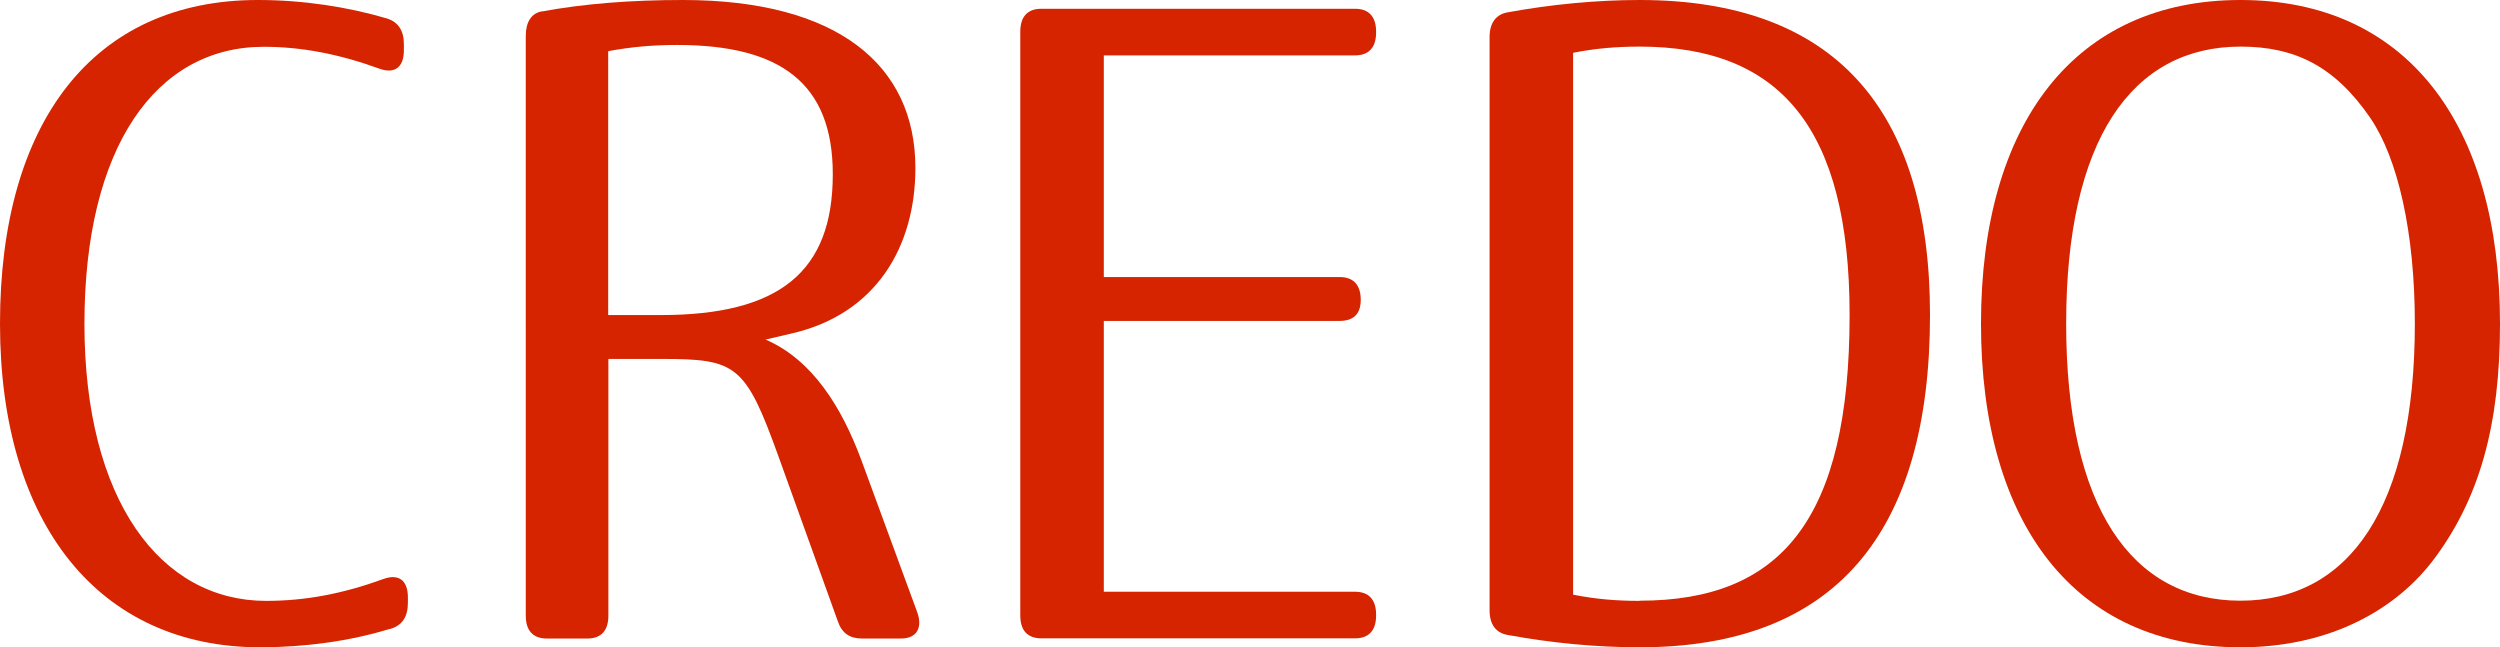
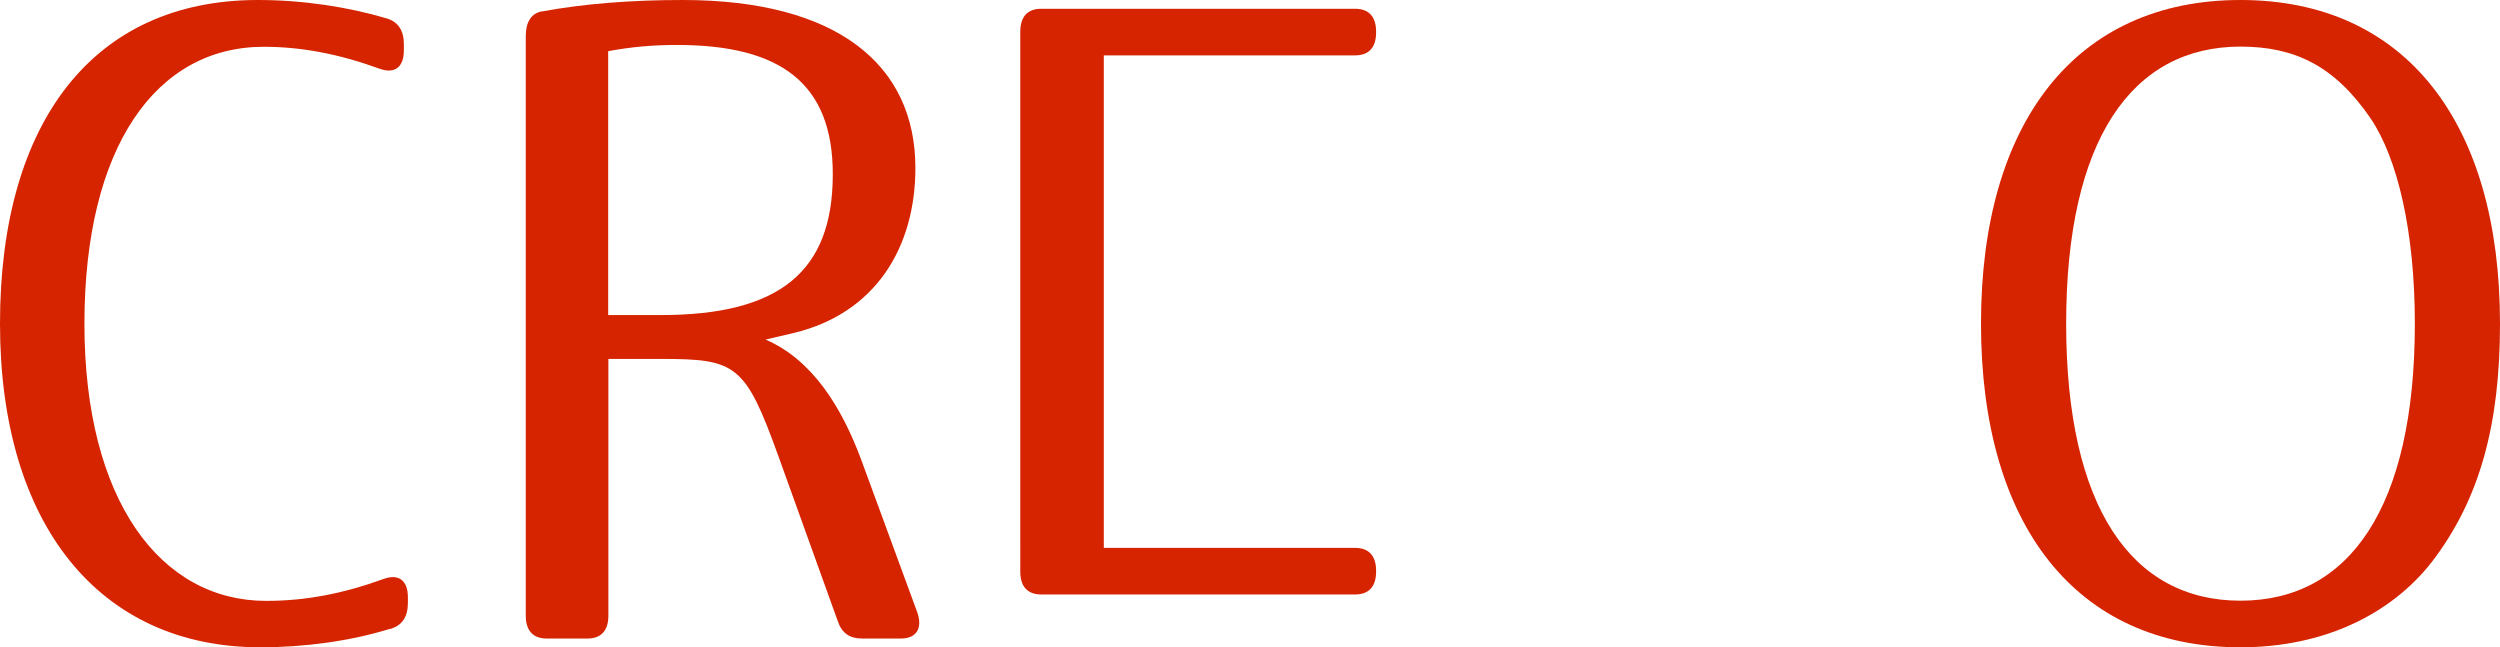
<svg xmlns="http://www.w3.org/2000/svg" id="_レイヤー_2" width="136.8" height="35.42" viewBox="0 0 136.8 35.42">
  <defs>
    <style>.cls-1{fill:#d62300;}</style>
  </defs>
  <g id="_レイヤー_1-2">
    <path class="cls-1" d="M21.34,34.41c-2.17.67-4.66,1.01-7.1,1.01C5.46,35.42,0,28.73,0,17.71S5.1,0,14.11,0c2.49,0,4.93.38,7.06,1.01.62.19.93.67.93,1.4v.34c0,.96-.53,1.3-1.33,1.01-2.26-.82-4.3-1.2-6.34-1.2-5.9,0-9.81,5.49-9.81,15.16s4.17,15.16,9.94,15.16c2.13,0,4.17-.38,6.43-1.2.8-.29,1.33.05,1.33,1.01v.29c0,.77-.31,1.25-.98,1.44Z" />
    <path class="cls-1" d="M29.64.63c2.31-.43,4.92-.63,7.72-.63,8.47,0,12.73,3.56,12.73,9.19,0,4.33-2.17,7.99-6.74,9.05l-1.46.34c2.57,1.11,4.17,3.71,5.24,6.59l3.06,8.33c.31.87-.04,1.44-.89,1.44h-2.13c-.67,0-1.11-.29-1.33-.96l-3.24-9c-1.82-5.05-2.31-5.34-6.43-5.34h-2.88v14.05c0,.82-.4,1.25-1.15,1.25h-2.22c-.75,0-1.15-.43-1.15-1.25V1.97c0-.77.31-1.25.89-1.35ZM45.57,9.53c0-4.96-2.84-7.07-8.52-7.07-1.29,0-2.49.1-3.77.34v14.44h2.88c6.48,0,9.41-2.36,9.41-7.7Z" />
-     <path class="cls-1" d="M75.3,1.73v.05c0,.82-.4,1.25-1.15,1.25h-13.75v12.13h12.91c.75,0,1.15.43,1.15,1.25,0,.77-.4,1.15-1.15,1.15h-12.91v14.82h13.75c.75,0,1.15.43,1.15,1.25v.05c0,.82-.4,1.25-1.15,1.25h-17.17c-.75,0-1.15-.43-1.15-1.25V1.73c0-.82.4-1.25,1.15-1.25h17.17c.75,0,1.15.43,1.15,1.25Z" />
-     <path class="cls-1" d="M82.53.67c2.35-.43,4.84-.67,7.19-.67,10.65,0,15.89,5.97,15.89,17.23,0,11.94-5.19,18.19-15.89,18.19-2.4,0-4.84-.24-7.19-.67-.67-.1-1.02-.58-1.02-1.35V2.02c0-.77.36-1.25,1.02-1.35ZM89.72,32.87c7.77,0,11.49-4.48,11.49-15.64,0-10.25-3.82-14.68-11.49-14.68-1.29,0-2.44.1-3.64.34v29.65c1.2.24,2.35.34,3.64.34Z" />
+     <path class="cls-1" d="M75.3,1.73v.05c0,.82-.4,1.25-1.15,1.25h-13.75v12.13h12.91h-12.91v14.82h13.75c.75,0,1.15.43,1.15,1.25v.05c0,.82-.4,1.25-1.15,1.25h-17.17c-.75,0-1.15-.43-1.15-1.25V1.73c0-.82.4-1.25,1.15-1.25h17.17c.75,0,1.15.43,1.15,1.25Z" />
    <path class="cls-1" d="M136.8,17.71c0,5.54-1.11,9.62-3.73,13.04-2.26,2.89-5.95,4.67-10.47,4.67-9.01,0-14.2-6.69-14.2-17.71S113.59,0,122.6,0s14.2,6.69,14.2,17.71ZM113.06,17.71c0,10.06,3.59,15.16,9.54,15.16s9.54-5.1,9.54-15.16c0-5-.93-9.05-2.44-11.26-1.95-2.84-4.13-3.9-7.1-3.9-5.95,0-9.54,5.1-9.54,15.16Z" />
  </g>
</svg>